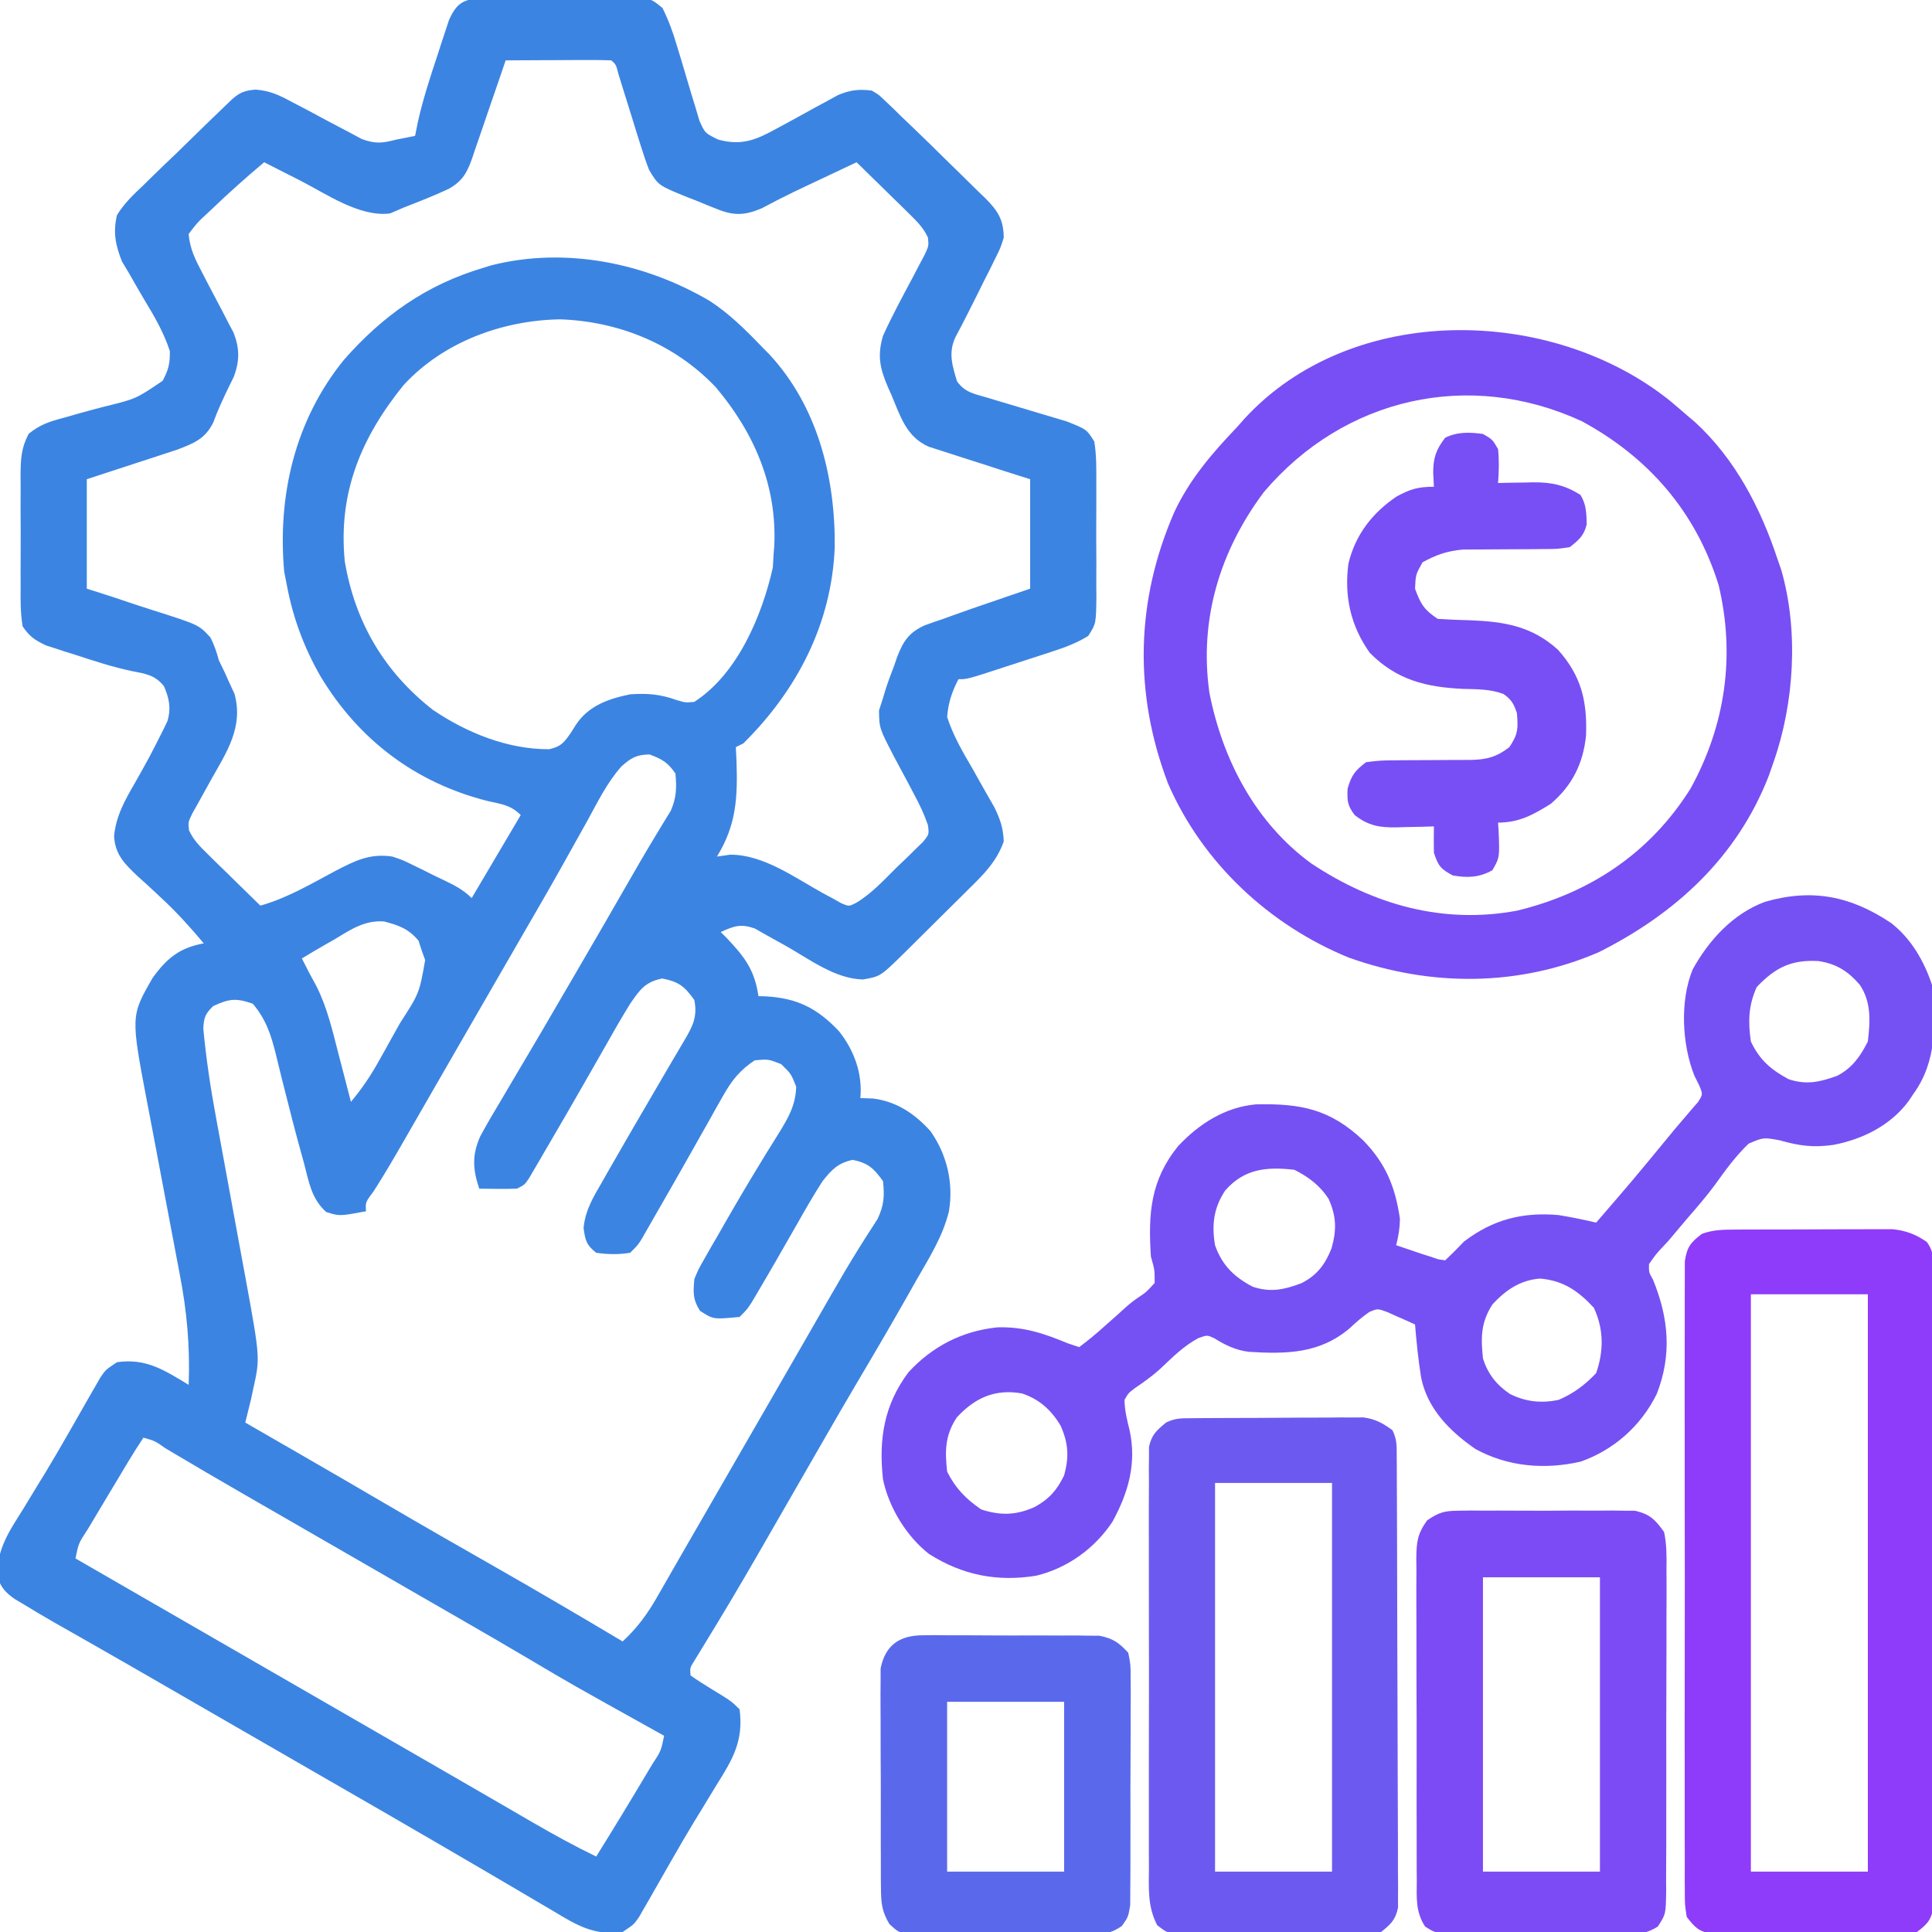
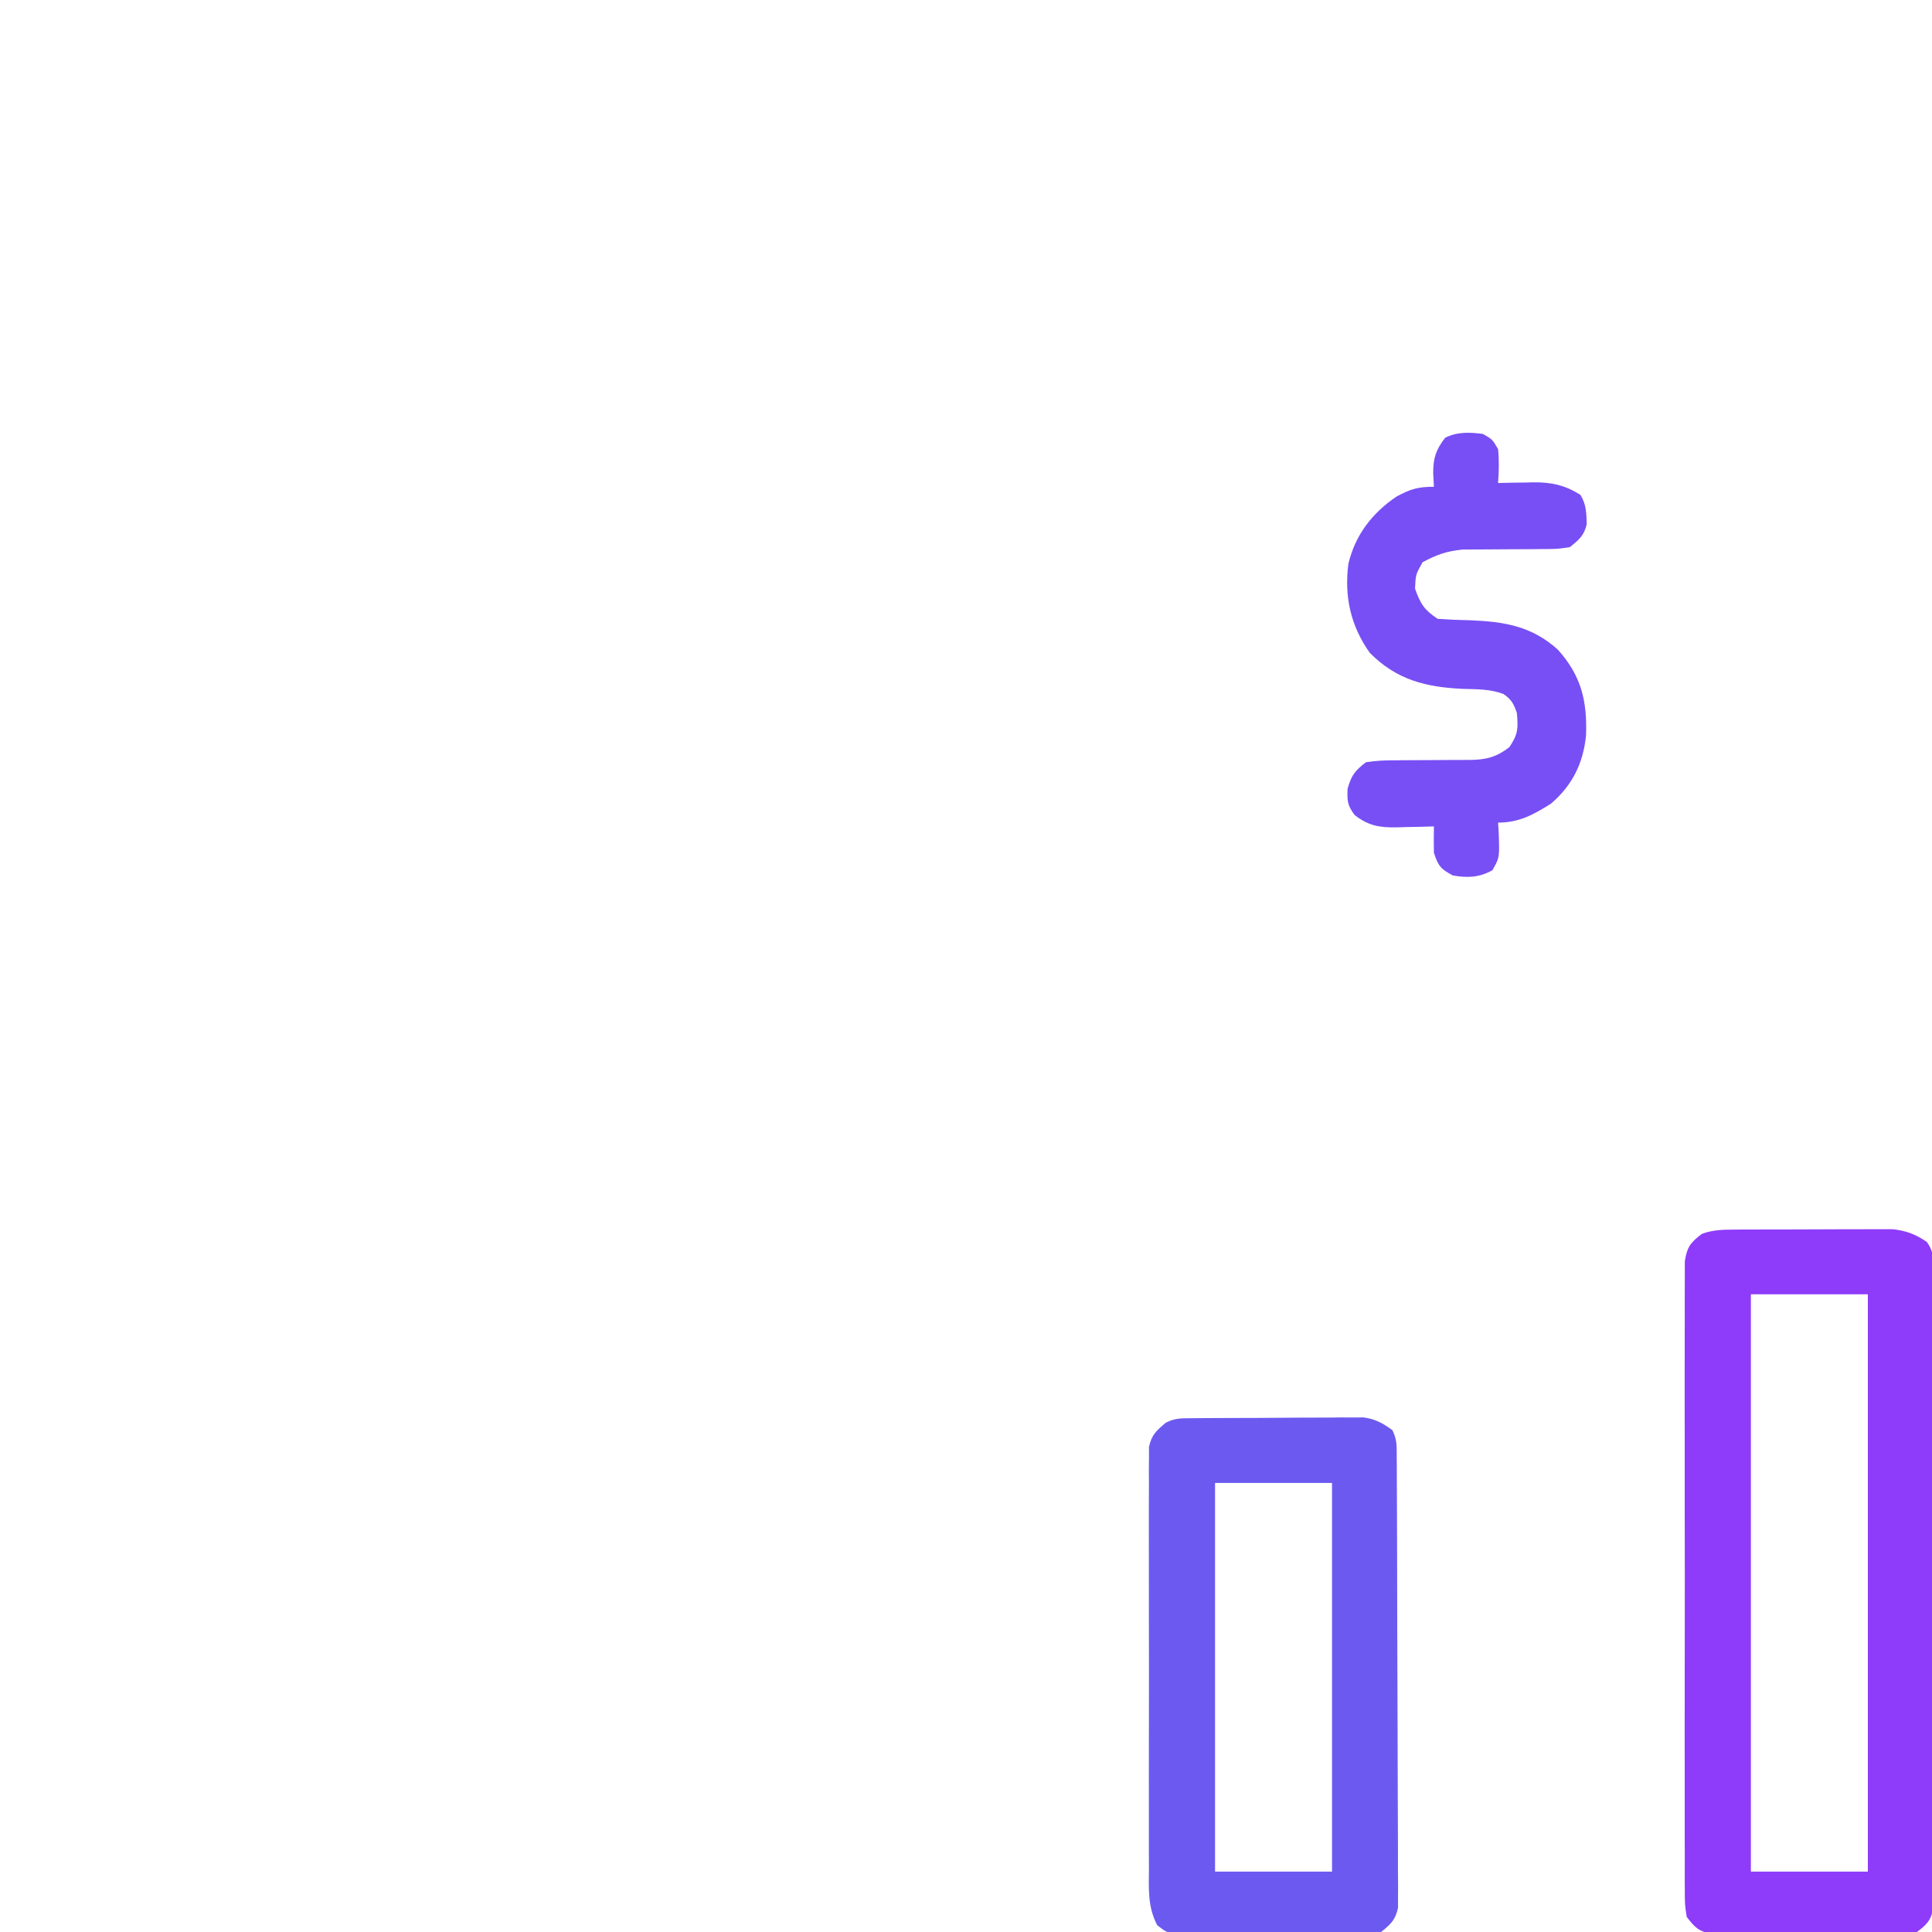
<svg xmlns="http://www.w3.org/2000/svg" version="1.1" width="512" height="512">
-   <path d="M0 0 C0.988 -0.016 1.976 -0.032 2.994 -0.048 C4.592 -0.049 4.592 -0.049 6.223 -0.049 C7.319 -0.056 8.415 -0.064 9.544 -0.072 C11.864 -0.083 14.183 -0.086 16.502 -0.081 C20.054 -0.08 23.603 -0.122 27.155 -0.166 C29.406 -0.171 31.658 -0.174 33.91 -0.174 C35.506 -0.198 35.506 -0.198 37.134 -0.224 C44.434 -0.155 44.434 -0.155 47.689 2.523 C49.306 5.767 50.449 8.883 51.465 12.365 C51.875 13.703 52.286 15.04 52.698 16.377 C53.327 18.465 53.948 20.555 54.552 22.651 C55.145 24.689 55.771 26.714 56.403 28.74 C56.759 29.95 57.116 31.159 57.484 32.405 C58.95 35.687 58.95 35.687 62.429 37.4 C68.657 39.115 72.47 37.517 77.977 34.479 C79.058 33.895 80.14 33.312 81.254 32.711 C83.508 31.474 85.761 30.235 88.012 28.992 C89.093 28.41 90.175 27.828 91.289 27.229 C92.267 26.69 93.245 26.152 94.252 25.597 C97.51 24.266 99.646 24.001 103.133 24.42 C104.997 25.492 104.997 25.492 106.668 27.104 C107.345 27.744 108.022 28.385 108.719 29.044 C109.516 29.828 110.312 30.612 111.133 31.42 C112.151 32.394 113.171 33.367 114.191 34.338 C117.085 37.107 119.944 39.91 122.79 42.727 C123.984 43.904 125.184 45.077 126.389 46.243 C128.148 47.948 129.89 49.668 131.629 51.393 C132.437 52.166 132.437 52.166 133.261 52.956 C136.583 56.297 138.104 58.665 138.133 63.42 C137.284 66.117 137.284 66.117 135.93 68.826 C135.201 70.313 135.201 70.313 134.457 71.83 C133.938 72.85 133.418 73.869 132.883 74.92 C132.127 76.449 132.127 76.449 131.356 78.01 C129.375 82.007 127.369 85.98 125.262 89.912 C123.432 93.977 124.507 97.353 125.757 101.479 C127.894 104.493 130.476 104.827 133.969 105.857 C134.645 106.064 135.321 106.271 136.017 106.484 C138.176 107.144 140.341 107.784 142.508 108.42 C144.667 109.057 146.825 109.698 148.978 110.356 C150.937 110.953 152.901 111.533 154.865 112.111 C160.123 114.217 160.123 114.217 162.133 117.42 C162.721 121.077 162.693 124.691 162.664 128.389 C162.668 129.461 162.672 130.534 162.676 131.639 C162.679 133.905 162.671 136.171 162.655 138.437 C162.633 141.907 162.654 145.375 162.68 148.846 C162.677 151.048 162.672 153.249 162.664 155.451 C162.672 156.49 162.681 157.528 162.689 158.599 C162.596 165.69 162.596 165.69 160.53 168.944 C157.52 170.797 154.614 171.903 151.25 172.998 C150.595 173.214 149.939 173.431 149.264 173.654 C147.886 174.106 146.506 174.553 145.124 174.994 C143.004 175.671 140.891 176.364 138.778 177.061 C128.494 180.42 128.494 180.42 126.133 180.42 C124.398 183.73 123.433 186.683 123.133 190.42 C124.725 195.369 127.267 199.71 129.883 204.17 C130.901 205.962 131.909 207.759 132.909 209.561 C133.818 211.19 134.751 212.805 135.687 214.419 C137.224 217.608 138.005 219.881 138.133 223.42 C136.253 228.756 132.775 232.189 128.821 236.061 C128.21 236.669 127.6 237.277 126.972 237.904 C125.688 239.181 124.4 240.455 123.109 241.726 C121.132 243.671 119.167 245.626 117.203 247.584 C115.951 248.827 114.699 250.069 113.446 251.311 C112.858 251.894 112.27 252.477 111.665 253.078 C105.438 259.197 105.438 259.197 100.797 259.99 C93.506 259.807 86.869 254.789 80.682 251.25 C78.911 250.246 77.129 249.266 75.344 248.287 C74.295 247.69 73.246 247.093 72.166 246.478 C68.397 245.163 66.704 245.808 63.133 247.42 C63.687 247.977 64.242 248.534 64.813 249.107 C69.554 254.102 72.136 257.568 73.133 264.42 C73.762 264.434 74.391 264.448 75.039 264.463 C83.407 264.929 88.701 267.601 94.446 273.67 C98.465 278.686 100.759 284.949 100.133 291.42 C101.267 291.461 102.402 291.502 103.571 291.545 C109.773 292.348 114.6 295.604 118.742 300.209 C123.109 306.45 124.869 313.944 123.606 321.455 C122.007 327.995 118.466 333.635 115.133 339.42 C114.445 340.634 113.757 341.849 113.071 343.064 C108.719 350.744 104.281 358.373 99.77 365.959 C96.444 371.562 93.198 377.212 89.946 382.857 C89.31 383.96 88.674 385.063 88.019 386.2 C84.761 391.853 81.507 397.508 78.258 403.166 C76.988 405.376 75.717 407.585 74.446 409.795 C73.83 410.865 73.215 411.935 72.581 413.037 C68.04 420.909 63.396 428.714 58.636 436.457 C58.172 437.218 57.709 437.979 57.231 438.764 C56.62 439.757 56.62 439.757 55.997 440.77 C54.979 442.405 54.979 442.405 55.133 444.42 C56.877 445.657 58.68 446.811 60.508 447.92 C65.954 451.241 65.954 451.241 68.133 453.42 C69.209 461.755 66.371 466.542 62.008 473.482 C60.727 475.59 59.447 477.698 58.168 479.807 C57.505 480.887 56.841 481.968 56.157 483.082 C54.118 486.445 52.145 489.839 50.192 493.252 C49.563 494.348 48.935 495.444 48.288 496.574 C47.077 498.69 45.87 500.808 44.666 502.928 C44.115 503.882 43.564 504.836 42.996 505.818 C42.515 506.661 42.033 507.503 41.537 508.371 C40.133 510.42 40.133 510.42 37.133 512.42 C29.566 513.441 25.003 510.641 18.633 506.795 C17.131 505.917 17.131 505.917 15.599 505.021 C13.49 503.786 11.385 502.543 9.284 501.293 C6.268 499.5 3.241 497.729 0.207 495.967 C-3.768 493.657 -7.739 491.341 -11.707 489.018 C-21.306 483.403 -30.948 477.862 -40.585 472.311 C-46.014 469.183 -51.44 466.051 -56.867 462.92 C-59.034 461.67 -61.2 460.42 -63.367 459.17 C-67.7 456.67 -72.034 454.17 -76.367 451.67 C-77.441 451.05 -78.515 450.431 -79.622 449.792 C-81.773 448.551 -83.923 447.31 -86.073 446.067 C-91.126 443.148 -96.182 440.236 -101.255 437.351 C-103.052 436.329 -104.848 435.303 -106.644 434.277 C-108.899 432.99 -111.157 431.707 -113.418 430.43 C-116.263 428.802 -119.073 427.134 -121.867 425.42 C-122.547 425.017 -123.227 424.614 -123.927 424.198 C-126.191 422.649 -127.648 421.16 -128.435 418.5 C-129.048 411.396 -125.389 406.16 -121.742 400.357 C-120.461 398.25 -119.181 396.142 -117.902 394.033 C-117.238 392.952 -116.575 391.872 -115.891 390.758 C-113.852 387.395 -111.879 384.001 -109.926 380.588 C-109.297 379.492 -108.669 378.395 -108.022 377.266 C-106.811 375.15 -105.604 373.032 -104.4 370.912 C-103.849 369.958 -103.298 369.004 -102.73 368.021 C-102.249 367.179 -101.767 366.337 -101.271 365.469 C-99.867 363.42 -99.867 363.42 -96.867 361.42 C-89.153 360.318 -84.343 363.506 -77.867 367.42 C-77.489 357.234 -78.325 347.88 -80.274 337.897 C-80.724 335.593 -81.157 333.286 -81.585 330.977 C-82.497 326.08 -83.431 321.187 -84.367 316.295 C-85.453 310.608 -86.53 304.919 -87.589 299.226 C-88.011 296.977 -88.447 294.732 -88.885 292.486 C-93.221 269.665 -93.221 269.665 -87.426 259.584 C-83.643 254.331 -80.235 251.578 -73.867 250.42 C-77.402 246.208 -81.013 242.193 -85.051 238.455 C-86.1 237.472 -86.1 237.472 -87.17 236.469 C-88.606 235.133 -90.057 233.812 -91.521 232.508 C-94.927 229.267 -97.348 226.849 -97.636 222.01 C-97.149 216.697 -94.757 212.466 -92.117 207.92 C-88.148 200.861 -88.148 200.861 -84.504 193.631 C-84.173 192.938 -83.843 192.245 -83.502 191.531 C-82.483 188.143 -83.025 185.479 -84.41 182.279 C-86.796 179.234 -89.452 178.951 -93.144 178.221 C-98.15 177.144 -102.944 175.579 -107.804 173.982 C-109.191 173.549 -109.191 173.549 -110.605 173.107 C-111.924 172.676 -111.924 172.676 -113.269 172.236 C-114.058 171.983 -114.847 171.73 -115.66 171.469 C-118.629 170.058 -119.983 169.178 -121.867 166.42 C-122.468 162.85 -122.427 159.318 -122.398 155.705 C-122.404 154.133 -122.404 154.133 -122.41 152.53 C-122.413 150.315 -122.405 148.1 -122.388 145.885 C-122.367 142.498 -122.388 139.113 -122.414 135.727 C-122.411 133.574 -122.406 131.421 -122.398 129.268 C-122.406 128.256 -122.414 127.244 -122.423 126.202 C-122.367 121.996 -122.251 119.15 -120.273 115.387 C-117.227 112.897 -114.639 112.095 -110.836 111.096 C-109.454 110.703 -108.072 110.309 -106.691 109.914 C-104.529 109.317 -102.366 108.732 -100.194 108.172 C-91.792 106.104 -91.792 106.104 -84.77 101.336 C-83.218 98.456 -82.783 96.698 -82.867 93.42 C-84.467 88.525 -86.961 84.242 -89.617 79.857 C-90.991 77.536 -92.331 75.2 -93.664 72.854 C-94.582 71.323 -94.582 71.323 -95.518 69.761 C-97.257 65.452 -97.952 61.99 -96.867 57.42 C-94.976 54.35 -92.557 52.032 -89.937 49.576 C-88.879 48.533 -88.879 48.533 -87.799 47.47 C-85.55 45.264 -83.272 43.093 -80.992 40.92 C-79.465 39.43 -77.94 37.938 -76.418 36.443 C-73.634 33.726 -70.845 31.015 -68.031 28.328 C-67.467 27.789 -66.903 27.25 -66.322 26.694 C-64.199 24.835 -62.992 24.432 -60.148 24.164 C-56.212 24.471 -53.838 25.652 -50.367 27.518 C-49.138 28.16 -47.909 28.803 -46.679 29.445 C-44.768 30.463 -42.859 31.487 -40.953 32.514 C-39.098 33.508 -37.233 34.482 -35.367 35.455 C-33.712 36.343 -33.712 36.343 -32.023 37.248 C-28.403 38.592 -26.557 38.378 -22.867 37.42 C-21.444 37.141 -21.444 37.141 -19.992 36.857 C-19.291 36.713 -18.589 36.569 -17.867 36.42 C-17.618 35.19 -17.369 33.96 -17.113 32.693 C-15.774 26.682 -13.872 20.884 -11.929 15.045 C-11.582 13.966 -11.235 12.887 -10.877 11.775 C-10.534 10.743 -10.192 9.71 -9.84 8.646 C-9.533 7.714 -9.226 6.782 -8.91 5.821 C-6.92 1.24 -4.956 0.048 0 0 Z M6.133 16.42 C5.821 17.343 5.509 18.267 5.187 19.218 C4.022 22.65 2.84 26.076 1.653 29.5 C1.142 30.981 0.636 32.464 0.135 33.949 C-0.588 36.086 -1.327 38.216 -2.07 40.346 C-2.29 41.008 -2.51 41.671 -2.737 42.354 C-4.099 46.197 -5.295 48.382 -8.867 50.42 C-12.789 52.284 -16.823 53.839 -20.867 55.42 C-22.063 55.936 -23.259 56.451 -24.492 56.982 C-32.551 58.027 -41.467 51.75 -48.492 48.17 C-49.401 47.711 -50.31 47.252 -51.246 46.779 C-53.455 45.663 -55.662 44.543 -57.867 43.42 C-62.674 47.466 -67.35 51.614 -71.867 55.982 C-72.762 56.809 -72.762 56.809 -73.676 57.652 C-75.599 59.457 -75.599 59.457 -77.867 62.42 C-77.574 66.39 -75.986 69.464 -74.144 72.947 C-73.606 73.987 -73.068 75.027 -72.513 76.098 C-71.375 78.269 -70.232 80.439 -69.084 82.605 C-68.547 83.646 -68.01 84.687 -67.457 85.76 C-66.96 86.702 -66.464 87.644 -65.953 88.615 C-64.35 92.754 -64.359 96.007 -65.855 100.166 C-66.292 101.054 -66.729 101.942 -67.179 102.857 C-68.715 106.019 -70.156 109.122 -71.367 112.42 C-73.535 116.755 -76.474 117.886 -80.913 119.587 C-82.571 120.129 -82.571 120.129 -84.261 120.682 C-85.887 121.219 -85.887 121.219 -87.546 121.766 C-89.592 122.43 -89.592 122.43 -91.679 123.107 C-96.031 124.531 -100.383 125.954 -104.867 127.42 C-104.867 136.99 -104.867 146.56 -104.867 156.42 C-102.676 157.121 -100.484 157.822 -98.226 158.545 C-96.096 159.25 -93.969 159.964 -91.842 160.68 C-90.369 161.17 -88.893 161.649 -87.413 162.117 C-75.159 166.003 -75.159 166.003 -72.089 169.369 C-71.079 171.378 -70.441 173.251 -69.867 175.42 C-69.365 176.451 -68.864 177.482 -68.347 178.545 C-67.921 179.494 -67.494 180.442 -67.054 181.42 C-66.615 182.369 -66.175 183.317 -65.722 184.295 C-63.305 193.126 -67.776 199.666 -71.992 207.17 C-73.131 209.2 -74.259 211.236 -75.375 213.279 C-75.876 214.171 -76.378 215.063 -76.895 215.981 C-78.013 218.301 -78.013 218.301 -77.775 220.471 C-76.55 223.1 -74.903 224.72 -72.832 226.748 C-72.023 227.547 -71.214 228.346 -70.381 229.17 C-69.53 229.995 -68.68 230.82 -67.804 231.67 C-66.95 232.51 -66.096 233.351 -65.217 234.217 C-63.107 236.291 -60.99 238.359 -58.867 240.42 C-51.791 238.439 -45.455 234.681 -39.01 231.232 C-33.809 228.545 -29.869 226.511 -23.867 227.42 C-21.058 228.373 -21.058 228.373 -18.429 229.67 C-17.494 230.125 -16.558 230.58 -15.594 231.049 C-14.244 231.728 -14.244 231.728 -12.867 232.42 C-11.672 232.99 -11.672 232.99 -10.453 233.572 C-7.568 234.962 -5.147 236.14 -2.867 238.42 C1.423 231.16 5.713 223.9 10.133 216.42 C7.412 213.699 4.996 213.541 1.258 212.67 C-17.821 207.84 -32.832 196.425 -42.922 179.667 C-47.331 171.962 -50.226 164.148 -51.867 155.42 C-52.094 154.265 -52.321 153.11 -52.554 151.92 C-54.359 131.71 -49.692 111.759 -36.73 95.787 C-26.469 84.114 -14.924 75.899 0.133 71.42 C1.226 71.082 1.226 71.082 2.34 70.736 C21.953 65.756 43.109 70.073 60.279 80.209 C65.495 83.615 69.839 87.943 74.133 92.42 C74.735 93.026 75.337 93.632 75.957 94.256 C88.832 108.11 93.512 126.944 93.348 145.377 C92.561 165.668 83.39 183.308 69.133 197.42 C68.473 197.75 67.813 198.08 67.133 198.42 C67.22 200.178 67.22 200.178 67.309 201.971 C67.636 211.581 67.343 218.972 62.133 227.42 C63.288 227.255 64.443 227.09 65.633 226.92 C74.456 226.878 82.742 233.001 90.246 237.135 C91.116 237.6 91.987 238.065 92.883 238.545 C93.62 238.96 94.358 239.375 95.117 239.803 C97.125 240.645 97.125 240.645 99 239.692 C103.204 237.185 106.48 233.527 109.946 230.107 C110.747 229.348 111.548 228.588 112.373 227.805 C113.125 227.063 113.878 226.321 114.653 225.557 C115.345 224.883 116.037 224.21 116.75 223.516 C118.374 221.502 118.374 221.502 118.023 219.005 C117.036 216.137 115.815 213.598 114.375 210.928 C113.833 209.893 113.29 208.857 112.731 207.791 C111.584 205.63 110.428 203.473 109.262 201.322 C105.148 193.418 105.148 193.418 105.078 188.705 C105.426 187.621 105.774 186.537 106.133 185.42 C106.337 184.74 106.54 184.061 106.75 183.36 C107.46 181.111 108.28 178.931 109.133 176.732 C109.387 175.987 109.641 175.241 109.903 174.473 C111.534 170.298 112.999 168.066 117.129 166.166 C118.786 165.554 120.456 164.974 122.133 164.42 C123.56 163.901 123.56 163.901 125.016 163.372 C128.066 162.271 131.127 161.216 134.196 160.17 C137.805 158.932 141.414 157.695 145.133 156.42 C145.133 146.85 145.133 137.28 145.133 127.42 C143.002 126.744 140.871 126.069 138.676 125.373 C136.61 124.708 134.545 124.038 132.48 123.367 C131.047 122.905 129.613 122.447 128.177 121.994 C126.11 121.342 124.049 120.672 121.989 119.998 C120.127 119.401 120.127 119.401 118.228 118.792 C112.315 116.17 110.756 110.756 108.383 105.107 C107.89 104.006 107.89 104.006 107.387 102.883 C105.314 97.955 104.587 94.714 106.133 89.42 C108.522 84.145 111.279 79.067 114.004 73.961 C114.544 72.923 115.084 71.884 115.641 70.814 C116.142 69.874 116.644 68.935 117.161 67.966 C118.276 65.552 118.276 65.552 118.041 63.353 C116.812 60.737 115.162 59.113 113.098 57.092 C112.289 56.293 111.48 55.493 110.647 54.67 C109.797 53.845 108.946 53.02 108.071 52.17 C107.217 51.329 106.363 50.489 105.483 49.623 C103.373 47.548 101.256 45.481 99.133 43.42 C96.132 44.835 93.133 46.252 90.133 47.67 C88.874 48.264 88.874 48.264 87.59 48.869 C86.759 49.262 85.927 49.655 85.071 50.061 C84.24 50.453 83.41 50.846 82.555 51.25 C79.676 52.641 76.841 54.11 74.02 55.614 C69.673 57.47 66.768 57.654 62.375 55.908 C61.503 55.562 60.63 55.216 59.731 54.859 C58.832 54.487 57.934 54.116 57.008 53.732 C55.649 53.204 55.649 53.204 54.262 52.664 C46.615 49.566 46.615 49.566 44.133 45.42 C43.317 43.287 42.582 41.121 41.906 38.939 C41.515 37.694 41.123 36.448 40.719 35.164 C40.315 33.854 39.911 32.543 39.508 31.232 C38.707 28.654 37.901 26.078 37.094 23.502 C36.565 21.788 36.565 21.788 36.025 20.04 C35.383 17.523 35.383 17.523 34.133 16.42 C32.06 16.332 29.985 16.313 27.91 16.322 C26.02 16.327 26.02 16.327 24.092 16.332 C22.752 16.34 21.411 16.349 20.071 16.357 C18.726 16.362 17.382 16.367 16.037 16.371 C12.736 16.383 9.434 16.399 6.133 16.42 Z M-20.867 102.42 C-32.129 116.31 -38.287 130.964 -36.5 149.158 C-33.772 165.372 -25.985 178.517 -13.101 188.58 C-4.08 194.65 6.676 199.019 17.672 198.971 C20.8 198.271 21.565 197.263 23.383 194.67 C23.843 193.94 24.303 193.211 24.778 192.459 C28.141 187.4 33.415 185.603 39.133 184.42 C43.943 184.11 47.061 184.39 51.571 185.982 C53.82 186.643 53.82 186.643 56.133 186.42 C67.584 179.045 74.082 163.572 76.946 150.795 C77.038 149.124 77.038 149.124 77.133 147.42 C77.226 146.281 77.226 146.281 77.321 145.119 C78.078 129.132 72.034 115.183 61.883 103.107 C51.022 91.62 36.155 85.572 20.508 85.045 C5.252 85.324 -10.34 91.022 -20.867 102.42 Z M36.82 203.526 C32.989 207.828 30.453 213.083 27.696 218.107 C26.993 219.365 26.289 220.622 25.584 221.878 C24.136 224.462 22.692 227.047 21.251 229.635 C18.086 235.307 14.827 240.925 11.571 246.545 C10.329 248.693 9.089 250.842 7.848 252.99 C7.235 254.05 6.623 255.11 5.992 256.202 C3.495 260.524 1.001 264.847 -1.492 269.17 C-2.735 271.324 -3.977 273.477 -5.22 275.631 C-8.129 280.671 -11.036 285.711 -13.935 290.756 C-14.96 292.537 -15.985 294.319 -17.01 296.1 C-18.293 298.331 -19.576 300.562 -20.857 302.795 C-23.429 307.262 -26.016 311.696 -28.797 316.037 C-31.041 319.043 -31.041 319.043 -30.867 321.42 C-37.89 322.729 -37.89 322.729 -41.422 321.611 C-45.339 318.101 -46.005 313.65 -47.304 308.67 C-47.598 307.611 -47.892 306.552 -48.194 305.461 C-49.704 299.968 -51.118 294.452 -52.508 288.928 C-52.769 287.897 -53.03 286.867 -53.299 285.806 C-53.791 283.843 -54.272 281.878 -54.738 279.909 C-56.038 274.654 -57.36 270.6 -60.867 266.42 C-65.283 264.866 -67.12 265.073 -71.367 267.045 C-73.478 269.086 -73.852 270.085 -73.987 273.048 C-73.227 281.053 -72.046 288.934 -70.569 296.836 C-70.168 298.986 -69.775 301.137 -69.384 303.288 C-68.552 307.854 -67.71 312.418 -66.867 316.982 C-65.888 322.284 -64.914 327.587 -63.949 332.891 C-63.566 334.988 -63.175 337.083 -62.784 339.179 C-58.932 360.288 -58.932 360.288 -60.742 368.42 C-60.925 369.286 -61.108 370.152 -61.297 371.045 C-61.808 373.173 -62.335 375.297 -62.867 377.42 C-61.874 377.992 -61.874 377.992 -60.861 378.575 C-57.696 380.397 -54.531 382.221 -51.367 384.045 C-50.488 384.552 -50.488 384.552 -49.591 385.069 C-41.375 389.805 -33.176 394.568 -24.992 399.357 C-15.688 404.8 -6.337 410.158 3.03 415.491 C14.472 422.01 25.824 428.675 37.133 435.42 C41.107 431.76 43.851 427.943 46.508 423.232 C46.927 422.505 47.347 421.777 47.779 421.027 C48.718 419.395 49.654 417.761 50.588 416.125 C52.246 413.223 53.917 410.329 55.59 407.436 C58.792 401.899 61.986 396.358 65.177 390.815 C68.946 384.273 72.72 377.735 76.494 371.196 C79.698 365.644 82.899 360.09 86.094 354.533 C86.745 353.402 87.396 352.272 88.066 351.107 C89.345 348.885 90.622 346.662 91.897 344.438 C94.556 339.815 97.23 335.213 100.074 330.701 C100.503 330.016 100.932 329.331 101.374 328.626 C102.466 326.898 103.578 325.184 104.692 323.471 C106.411 319.833 106.563 317.4 106.133 313.42 C103.687 310.039 102.24 308.651 98.133 307.795 C94.229 308.608 92.532 310.391 90.133 313.42 C87.668 317.23 85.431 321.159 83.196 325.107 C82 327.195 80.803 329.282 79.606 331.369 C79.027 332.38 78.448 333.391 77.852 334.433 C76.19 337.32 74.514 340.198 72.817 343.064 C72.112 344.255 72.112 344.255 71.393 345.47 C70.133 347.42 70.133 347.42 68.133 349.42 C61.17 350.094 61.17 350.094 57.633 347.795 C55.695 344.726 55.841 343.015 56.133 339.42 C57.228 336.761 57.228 336.761 58.774 334.068 C59.344 333.061 59.915 332.054 60.503 331.017 C61.124 329.954 61.744 328.89 62.383 327.795 C63.01 326.695 63.638 325.595 64.284 324.462 C67.352 319.111 70.487 313.806 73.699 308.541 C74.248 307.641 74.796 306.742 75.361 305.815 C76.392 304.134 77.434 302.458 78.488 300.791 C81.015 296.703 82.981 293.359 83.133 288.42 C81.793 284.994 81.793 284.994 79.133 282.42 C75.733 281.089 75.733 281.089 72.133 281.42 C68.208 284.029 66.042 286.751 63.75 290.83 C63.145 291.894 62.54 292.958 61.917 294.055 C60.972 295.751 60.972 295.751 60.008 297.482 C59.347 298.65 58.686 299.818 58.023 300.984 C56.69 303.334 55.361 305.687 54.037 308.042 C51.327 312.851 48.579 317.638 45.821 322.42 C45.371 323.208 44.922 323.995 44.459 324.807 C44.046 325.525 43.633 326.243 43.207 326.982 C42.852 327.602 42.497 328.223 42.132 328.861 C41.133 330.42 41.133 330.42 39.133 332.42 C36.094 332.916 33.177 332.866 30.133 332.42 C27.514 330.357 27.223 329.09 26.785 325.826 C27.276 321.023 29.36 317.677 31.758 313.545 C32.242 312.689 32.725 311.834 33.223 310.952 C34.844 308.099 36.486 305.258 38.133 302.42 C38.737 301.376 39.341 300.332 39.964 299.256 C42.983 294.045 46.016 288.843 49.067 283.65 C49.596 282.747 50.125 281.844 50.67 280.913 C51.578 279.365 52.491 277.82 53.411 276.278 C55.692 272.407 57.022 269.963 56.133 265.42 C53.531 261.793 52.034 260.597 47.633 259.732 C43.081 260.627 41.659 262.777 39.133 266.42 C36.692 270.36 34.41 274.384 32.133 278.42 C31.143 280.154 30.153 281.888 29.161 283.621 C28.487 284.799 27.814 285.978 27.141 287.157 C23.739 293.121 20.294 299.059 16.821 304.982 C16.004 306.391 16.004 306.391 15.17 307.828 C14.667 308.685 14.163 309.541 13.645 310.424 C13.206 311.175 12.767 311.926 12.315 312.699 C11.133 314.42 11.133 314.42 9.133 315.42 C7.426 315.49 5.716 315.504 4.008 315.482 C2.643 315.469 2.643 315.469 1.25 315.455 C0.202 315.438 0.202 315.438 -0.867 315.42 C-2.599 310.224 -2.805 306.538 -0.589 301.533 C1.276 298.109 3.244 294.758 5.258 291.42 C5.993 290.172 6.727 288.924 7.459 287.674 C8.952 285.131 10.455 282.594 11.966 280.062 C14.511 275.794 17.009 271.499 19.505 267.203 C21.203 264.282 22.908 261.366 24.614 258.451 C29.08 250.809 33.511 243.146 37.917 235.469 C40.524 230.926 43.132 226.39 45.856 221.916 C46.239 221.277 46.623 220.638 47.018 219.979 C47.972 218.397 48.94 216.824 49.91 215.252 C51.416 211.766 51.468 209.181 51.133 205.42 C49.111 202.464 47.607 201.595 44.258 200.357 C40.746 200.428 39.414 201.239 36.82 203.526 Z M-38.992 249.232 C-39.853 249.723 -40.714 250.213 -41.601 250.719 C-43.708 251.925 -45.794 253.157 -47.867 254.42 C-46.628 256.931 -45.337 259.375 -43.976 261.826 C-41.107 267.564 -39.701 273.732 -38.117 279.92 C-37.801 281.124 -37.485 282.328 -37.16 283.568 C-36.388 286.517 -35.624 289.467 -34.867 292.42 C-31.998 288.99 -29.664 285.54 -27.484 281.639 C-26.874 280.549 -26.265 279.46 -25.636 278.338 C-24.699 276.646 -24.699 276.646 -23.742 274.92 C-23.109 273.792 -22.476 272.664 -21.824 271.502 C-16.746 263.639 -16.746 263.639 -15.195 254.85 C-15.499 254.007 -15.804 253.164 -16.117 252.295 C-16.527 251.023 -16.527 251.023 -16.945 249.725 C-19.591 246.552 -22.143 245.642 -26.099 244.617 C-31.164 244.256 -34.783 246.663 -38.992 249.232 Z M-89.867 381.42 C-92.687 385.653 -95.251 390.058 -97.867 394.42 C-98.314 395.163 -98.762 395.906 -99.223 396.672 C-100.61 398.98 -101.99 401.293 -103.367 403.607 C-103.812 404.35 -104.258 405.092 -104.716 405.857 C-107.039 409.396 -107.039 409.396 -107.867 413.42 C-107.215 413.796 -106.564 414.172 -105.893 414.559 C-23.367 462.17 -23.367 462.17 -20.113 464.048 C-17.961 465.289 -15.809 466.53 -13.656 467.771 C-8.611 470.68 -3.568 473.592 1.469 476.514 C3.25 477.547 5.031 478.579 6.813 479.611 C9.046 480.905 11.277 482.2 13.508 483.498 C18.972 486.661 24.448 489.673 30.133 492.42 C34.709 485.07 39.211 477.677 43.633 470.232 C44.078 469.49 44.523 468.748 44.982 467.983 C47.305 464.444 47.305 464.444 48.133 460.42 C47.131 459.862 47.131 459.862 46.108 459.293 C23.524 446.72 23.524 446.72 12.719 440.31 C6.406 436.568 0.054 432.896 -6.304 429.232 C-7.412 428.594 -8.519 427.956 -9.66 427.299 C-11.93 425.991 -14.201 424.683 -16.472 423.375 C-23.015 419.607 -29.555 415.831 -36.095 412.057 C-41.623 408.867 -47.152 405.679 -52.683 402.494 C-54.932 401.199 -57.181 399.903 -59.429 398.607 C-60.507 397.987 -61.585 397.366 -62.695 396.726 C-69.844 392.602 -76.971 388.442 -84.059 384.212 C-86.79 382.277 -86.79 382.277 -89.867 381.42 Z " fill="#3C84E2" transform="translate(127.867,-0.42)" />
-   <path d="M0 0 C5.295 4.141 8.705 10.051 10.812 16.375 C11.843 26.662 12.113 36.742 5.812 45.375 C5.428 45.953 5.044 46.53 4.648 47.125 C-0.114 53.605 -7.582 57.309 -15.324 58.781 C-20.673 59.539 -24.365 59.05 -29.562 57.562 C-33.869 56.782 -33.869 56.782 -37.76 58.44 C-41.207 61.71 -43.957 65.531 -46.72 69.379 C-49.027 72.517 -51.578 75.432 -54.125 78.375 C-55.818 80.37 -57.502 82.373 -59.188 84.375 C-59.67 84.89 -60.153 85.406 -60.651 85.937 C-62.264 87.65 -62.264 87.65 -64.188 90.375 C-64.228 92.556 -64.228 92.556 -63.125 94.5 C-58.95 104.698 -58.084 114.41 -62.125 124.781 C-66.288 133.224 -73.49 139.654 -82.391 142.75 C-91.924 144.88 -101.578 144.085 -110.188 139.375 C-116.968 134.689 -122.912 128.73 -124.581 120.414 C-125.331 115.752 -125.801 111.079 -126.188 106.375 C-127.762 105.648 -129.348 104.944 -130.938 104.25 C-131.819 103.856 -132.701 103.461 -133.609 103.055 C-136.126 102.141 -136.126 102.141 -138.312 103.074 C-140.184 104.372 -141.79 105.741 -143.438 107.312 C-151.384 114.112 -160.206 114.243 -170.244 113.622 C-173.671 113.187 -176.436 111.883 -179.328 110.055 C-181.26 109.15 -181.26 109.15 -183.617 109.992 C-187.538 112.102 -190.446 115.042 -193.664 118.086 C-195.843 120.062 -198.012 121.61 -200.438 123.25 C-202.178 124.578 -202.178 124.578 -203.188 126.375 C-203.123 129.197 -202.524 131.651 -201.836 134.387 C-199.93 143.172 -202.149 150.939 -206.387 158.676 C-211.103 165.745 -218.298 170.957 -226.605 172.957 C-236.939 174.63 -246.121 172.807 -255 167.188 C-260.973 162.518 -265.679 154.806 -267.188 147.375 C-268.354 136.789 -266.912 127.67 -260.426 119.027 C-254.09 112.152 -246.182 108.103 -236.898 107.137 C-229.95 106.916 -224.556 108.737 -218.188 111.375 C-217.197 111.705 -216.208 112.035 -215.188 112.375 C-212.778 110.573 -210.596 108.764 -208.375 106.75 C-207.16 105.674 -205.946 104.599 -204.73 103.523 C-204.143 102.988 -203.556 102.453 -202.951 101.901 C-201.188 100.375 -201.188 100.375 -199.366 99.106 C-197.433 97.819 -197.433 97.819 -195.188 95.375 C-195.179 91.938 -195.179 91.938 -196.188 88.375 C-196.94 76.962 -196.291 68.116 -188.938 59.062 C-183.376 53.155 -176.472 48.745 -168.297 48.039 C-156.548 47.793 -148.777 49.242 -139.973 57.539 C-133.957 63.726 -131.457 69.755 -130.188 78.375 C-130.234 80.915 -130.568 82.897 -131.188 85.375 C-129.771 85.856 -128.355 86.335 -126.938 86.812 C-126.149 87.079 -125.36 87.346 -124.547 87.621 C-123.768 87.87 -122.99 88.119 -122.188 88.375 C-121.476 88.616 -120.764 88.857 -120.031 89.105 C-119.119 89.239 -119.119 89.239 -118.188 89.375 C-116.474 87.757 -114.817 86.078 -113.188 84.375 C-105.509 78.546 -97.752 76.561 -88.188 77.375 C-84.823 77.921 -81.506 78.599 -78.188 79.375 C-68.585 68.252 -68.585 68.252 -59.242 56.91 C-57.861 55.206 -56.448 53.526 -55.008 51.871 C-54.345 51.089 -53.683 50.306 -53 49.5 C-52.112 48.483 -52.112 48.483 -51.207 47.445 C-49.896 45.373 -49.896 45.373 -50.887 42.992 C-51.531 41.697 -51.531 41.697 -52.188 40.375 C-55.447 32.11 -56.025 20.658 -52.625 12.312 C-48.35 4.53 -41.887 -2.523 -33.465 -5.629 C-20.92 -9.239 -10.722 -7.168 0 0 Z M-35.625 16.938 C-37.842 21.815 -37.958 26.102 -37.188 31.375 C-34.874 36.268 -31.925 38.817 -27.188 41.375 C-22.457 42.952 -18.869 42.13 -14.309 40.469 C-10.375 38.44 -8.157 35.314 -6.188 31.375 C-5.567 26.034 -5.233 20.984 -8.312 16.375 C-11.41 12.767 -14.539 10.762 -19.324 10.062 C-26.432 9.676 -30.678 11.736 -35.625 16.938 Z M-176.504 70.883 C-179.548 75.444 -180.117 80.015 -179.188 85.375 C-177.337 90.665 -174.128 93.806 -169.188 96.375 C-164.458 97.951 -160.853 97.149 -156.305 95.441 C-152.189 93.369 -150.039 90.493 -148.34 86.266 C-146.947 81.43 -147.005 77.781 -149.059 73.168 C-151.305 69.601 -154.422 67.258 -158.188 65.375 C-165.499 64.56 -171.41 65.049 -176.504 70.883 Z M-105.625 101 C-108.75 105.75 -108.775 109.773 -108.188 115.375 C-106.903 119.483 -104.572 122.428 -101 124.812 C-96.781 126.886 -92.788 127.29 -88.188 126.375 C-84.179 124.674 -81.161 122.409 -78.188 119.25 C-76.15 113.392 -76.16 107.548 -78.812 101.938 C-82.976 97.445 -86.953 94.706 -93.102 94.211 C-98.318 94.621 -102.149 97.256 -105.625 101 Z M-247.625 131 C-250.737 135.73 -250.806 139.793 -250.188 145.375 C-247.975 149.8 -245.24 152.57 -241.188 155.375 C-236.112 157.067 -231.868 156.939 -227 154.75 C-223.156 152.627 -221.147 150.372 -219.188 146.375 C-217.827 141.478 -218.072 137.896 -220.055 133.305 C-222.528 129.091 -225.703 126.209 -230.363 124.645 C-237.502 123.399 -242.777 125.779 -247.625 131 Z " fill="#7551F3" transform="translate(501.188,244.625)" />
-   <path d="M0 0 C1.457 1.217 2.892 2.458 4.326 3.701 C5.06 4.324 5.795 4.947 6.552 5.588 C17.106 15.28 23.882 28.267 28.326 41.701 C28.665 42.676 29.004 43.65 29.353 44.655 C34.021 60.745 32.846 79.986 27.326 95.701 C26.913 96.886 26.501 98.071 26.076 99.291 C17.683 120.869 1.42 135.777 -18.924 146.014 C-40.202 155.239 -63.623 155.215 -85.299 147.451 C-106.32 138.839 -124.012 122.357 -133.112 101.389 C-142.237 77.489 -141.713 52.945 -131.507 29.491 C-127.407 20.679 -121.334 13.673 -114.674 6.701 C-114.134 6.087 -113.594 5.472 -113.038 4.838 C-84.565 -26.359 -31.474 -25.357 0 0 Z M-107.729 24.1 C-119.365 39.661 -124.911 57.778 -122.178 77.233 C-118.699 95.001 -109.992 111.731 -95.116 122.565 C-78.71 133.432 -60.285 138.697 -40.682 135.045 C-21.236 130.355 -5.351 119.713 5.326 102.701 C14.569 85.938 17.256 67.389 12.763 48.701 C6.723 29.309 -5.801 14.903 -23.487 5.326 C-53.239 -8.417 -86.396 -1.034 -107.729 24.1 Z " fill="#784FF4" transform="translate(442.674,106.299)" />
  <path d="M0 0 C0.965 -0.006 1.929 -0.013 2.923 -0.019 C3.958 -0.02 4.994 -0.022 6.061 -0.023 C7.131 -0.026 8.201 -0.029 9.303 -0.033 C11.565 -0.038 13.827 -0.04 16.089 -0.04 C19.548 -0.042 23.006 -0.06 26.465 -0.079 C28.664 -0.082 30.862 -0.084 33.061 -0.085 C34.094 -0.092 35.128 -0.1 36.192 -0.107 C37.16 -0.104 38.128 -0.101 39.125 -0.098 C40.396 -0.1 40.396 -0.1 41.693 -0.102 C45.176 0.252 47.88 1.276 50.751 3.278 C52.874 6.16 52.508 8.657 52.515 12.199 C52.52 12.921 52.526 13.644 52.531 14.388 C52.546 16.816 52.538 19.243 52.531 21.67 C52.537 23.408 52.544 25.146 52.552 26.884 C52.57 31.609 52.569 36.334 52.563 41.059 C52.56 45.001 52.566 48.942 52.572 52.884 C52.586 62.181 52.585 71.477 52.573 80.774 C52.562 90.373 52.576 99.971 52.603 109.569 C52.625 117.803 52.631 126.038 52.626 134.272 C52.622 139.193 52.625 144.114 52.642 149.034 C52.657 153.661 52.653 158.288 52.635 162.915 C52.631 164.614 52.634 166.314 52.644 168.013 C52.658 170.331 52.646 172.647 52.628 174.965 C52.628 176.911 52.628 176.911 52.628 178.897 C52.043 182.693 51.176 183.882 48.127 186.145 C45.509 186.653 45.509 186.653 42.504 186.663 C41.376 186.675 40.248 186.688 39.086 186.701 C37.872 186.693 36.659 186.685 35.408 186.677 C34.158 186.68 32.908 186.684 31.62 186.688 C28.977 186.691 26.335 186.685 23.692 186.667 C20.309 186.644 16.927 186.657 13.544 186.681 C10.311 186.699 7.079 186.686 3.846 186.677 C2.632 186.685 1.419 186.693 0.168 186.701 C-0.96 186.688 -2.088 186.676 -3.25 186.663 C-4.241 186.66 -5.233 186.656 -6.255 186.653 C-9.719 185.981 -10.722 184.928 -12.873 182.145 C-13.376 178.9 -13.376 178.9 -13.381 174.972 C-13.39 173.886 -13.39 173.886 -13.4 172.779 C-13.416 170.355 -13.403 167.931 -13.39 165.507 C-13.396 163.769 -13.403 162.031 -13.412 160.293 C-13.43 155.572 -13.423 150.851 -13.41 146.13 C-13.4 141.192 -13.409 136.255 -13.416 131.317 C-13.423 123.025 -13.413 114.733 -13.394 106.441 C-13.373 96.85 -13.38 87.259 -13.402 77.668 C-13.42 69.438 -13.422 61.208 -13.412 52.978 C-13.406 48.06 -13.405 43.143 -13.418 38.226 C-13.43 33.603 -13.422 28.98 -13.398 24.358 C-13.393 22.66 -13.395 20.962 -13.403 19.264 C-13.414 16.948 -13.401 14.634 -13.381 12.319 C-13.379 11.023 -13.378 9.726 -13.376 8.391 C-12.789 4.603 -11.876 3.441 -8.873 1.145 C-5.937 0.027 -3.123 0.014 0 0 Z M4.127 17.145 C4.127 67.635 4.127 118.125 4.127 170.145 C14.357 170.145 24.587 170.145 35.127 170.145 C35.127 119.655 35.127 69.165 35.127 17.145 C24.897 17.145 14.667 17.145 4.127 17.145 Z " fill="#8E3BFA" transform="translate(459.873,325.855)" />
  <path d="M0 0 C1.045 -0.01 2.09 -0.019 3.166 -0.029 C4.299 -0.033 5.433 -0.038 6.6 -0.042 C8.343 -0.051 8.343 -0.051 10.121 -0.059 C12.583 -0.069 15.045 -0.075 17.507 -0.079 C21.274 -0.089 25.039 -0.12 28.805 -0.151 C31.195 -0.158 33.585 -0.163 35.975 -0.167 C37.103 -0.179 38.23 -0.192 39.391 -0.204 C40.973 -0.2 40.973 -0.2 42.586 -0.195 C43.973 -0.201 43.973 -0.201 45.387 -0.206 C48.535 0.239 50.422 1.313 52.987 3.161 C54.242 5.67 54.121 7.387 54.134 10.196 C54.141 11.262 54.149 12.327 54.156 13.425 C54.159 14.599 54.161 15.773 54.164 16.983 C54.171 18.215 54.177 19.448 54.184 20.718 C54.2 24.104 54.212 27.491 54.22 30.877 C54.225 32.992 54.231 35.107 54.238 37.222 C54.257 43.838 54.271 50.453 54.279 57.069 C54.289 64.709 54.315 72.349 54.356 79.989 C54.386 85.892 54.401 91.796 54.404 97.699 C54.406 101.226 54.415 104.753 54.441 108.279 C54.468 112.213 54.464 116.147 54.457 120.081 C54.47 121.251 54.483 122.421 54.496 123.626 C54.489 124.697 54.482 125.768 54.475 126.872 C54.477 127.802 54.48 128.733 54.482 129.691 C53.833 132.931 52.537 134.127 49.987 136.161 C47.369 136.676 47.369 136.676 44.364 136.695 C42.672 136.718 42.672 136.718 40.946 136.743 C39.732 136.738 38.519 136.733 37.268 136.728 C36.018 136.734 34.768 136.74 33.48 136.746 C30.837 136.753 28.195 136.752 25.552 136.738 C22.169 136.72 18.787 136.744 15.404 136.779 C12.171 136.806 8.939 136.796 5.706 136.79 C4.492 136.803 3.279 136.817 2.028 136.83 C0.9 136.818 -0.228 136.805 -1.39 136.792 C-2.382 136.791 -3.373 136.79 -4.395 136.789 C-7.013 136.161 -7.013 136.161 -9.332 134.376 C-11.935 129.397 -11.569 124.629 -11.531 119.091 C-11.538 117.867 -11.545 116.644 -11.552 115.384 C-11.566 112.036 -11.563 108.69 -11.55 105.343 C-11.54 101.837 -11.55 98.332 -11.556 94.826 C-11.563 88.941 -11.553 83.056 -11.534 77.171 C-11.513 70.368 -11.52 63.566 -11.542 56.764 C-11.56 50.92 -11.562 45.076 -11.552 39.232 C-11.546 35.743 -11.545 32.255 -11.558 28.766 C-11.572 24.878 -11.553 20.99 -11.531 17.102 C-11.539 15.946 -11.547 14.79 -11.555 13.599 C-11.544 12.541 -11.532 11.482 -11.521 10.392 C-11.519 9.473 -11.518 8.554 -11.516 7.607 C-10.857 4.405 -9.494 3.218 -7.013 1.161 C-4.514 -0.088 -2.797 0.021 0 0 Z M5.987 17.161 C5.987 51.151 5.987 85.141 5.987 120.161 C16.217 120.161 26.447 120.161 36.987 120.161 C36.987 86.171 36.987 52.181 36.987 17.161 C26.757 17.161 16.527 17.161 5.987 17.161 Z " fill="#6C5AF0" transform="translate(316.013,375.839)" />
-   <path d="M0 0 C1.627 -0.024 1.627 -0.024 3.287 -0.048 C4.448 -0.038 5.61 -0.028 6.807 -0.017 C8.008 -0.022 9.21 -0.027 10.449 -0.032 C12.987 -0.035 15.526 -0.026 18.064 -0.005 C21.949 0.022 25.832 -0.005 29.717 -0.037 C32.184 -0.033 34.652 -0.027 37.119 -0.017 C38.861 -0.032 38.861 -0.032 40.639 -0.048 C41.724 -0.032 42.808 -0.016 43.926 0 C44.877 0.004 45.828 0.008 46.807 0.012 C50.741 0.953 52.119 2.359 54.463 5.647 C55.178 8.941 55.136 12.155 55.094 15.514 C55.101 16.504 55.108 17.493 55.116 18.512 C55.133 21.777 55.113 25.042 55.092 28.307 C55.093 30.577 55.095 32.847 55.099 35.118 C55.102 39.873 55.087 44.628 55.06 49.384 C55.026 55.483 55.032 61.581 55.05 67.68 C55.061 72.367 55.052 77.053 55.037 81.74 C55.032 83.989 55.032 86.238 55.039 88.487 C55.044 91.628 55.024 94.768 54.996 97.909 C55.003 98.84 55.009 99.772 55.016 100.732 C54.924 106.941 54.924 106.941 52.781 110.223 C49.925 111.978 48.185 112.154 44.84 112.165 C43.148 112.183 43.148 112.183 41.422 112.203 C39.601 112.191 39.601 112.191 37.744 112.178 C36.494 112.182 35.244 112.186 33.956 112.19 C31.313 112.193 28.671 112.187 26.028 112.168 C22.645 112.146 19.263 112.159 15.88 112.183 C12.647 112.201 9.414 112.188 6.182 112.178 C4.968 112.186 3.754 112.194 2.504 112.203 C1.376 112.19 0.248 112.178 -0.914 112.165 C-1.906 112.161 -2.897 112.158 -3.919 112.155 C-6.537 111.647 -6.537 111.647 -8.855 110.223 C-11.441 106.263 -11.103 102.545 -11.071 97.909 C-11.079 96.922 -11.088 95.934 -11.097 94.917 C-11.119 91.651 -11.113 88.386 -11.104 85.12 C-11.109 82.85 -11.115 80.581 -11.122 78.312 C-11.133 73.555 -11.128 68.798 -11.114 64.041 C-11.096 57.943 -11.12 51.846 -11.155 45.748 C-11.177 41.061 -11.176 36.375 -11.167 31.688 C-11.166 29.44 -11.173 27.192 -11.188 24.943 C-11.205 21.8 -11.191 18.658 -11.168 15.514 C-11.18 14.585 -11.192 13.655 -11.204 12.698 C-11.139 8.301 -10.957 6.236 -8.344 2.571 C-5.224 0.432 -3.74 0.016 0 0 Z M6.463 17.647 C6.463 43.387 6.463 69.127 6.463 95.647 C16.693 95.647 26.923 95.647 37.463 95.647 C37.463 69.907 37.463 44.167 37.463 17.647 C27.233 17.647 17.003 17.647 6.463 17.647 Z " fill="#7D4BF5" transform="translate(386.537,400.353)" />
  <path d="M0 0 C2.5 1.438 2.5 1.438 4 4 C4.313 7.031 4.233 9.965 4 13 C5.025 12.977 6.05 12.954 7.105 12.93 C8.466 12.911 9.827 12.893 11.188 12.875 C11.861 12.858 12.535 12.841 13.229 12.824 C18.157 12.776 21.645 13.538 25.812 16.125 C27.408 18.645 27.411 21.035 27.496 23.965 C26.759 26.989 25.433 28.082 23 30 C19.719 30.498 19.719 30.498 15.855 30.504 C15.167 30.513 14.479 30.523 13.771 30.532 C11.576 30.561 9.382 30.564 7.188 30.562 C5.004 30.566 2.82 30.576 0.637 30.603 C-1.353 30.628 -3.342 30.63 -5.331 30.631 C-9.626 31.063 -12.21 31.961 -16 34 C-17.835 37.255 -17.835 37.255 -18 41 C-16.548 45.05 -15.599 46.6 -12 49 C-9.129 49.202 -6.311 49.317 -3.438 49.375 C5.646 49.741 12.913 50.897 19.875 57.188 C26.049 64.092 27.648 70.733 27.316 79.918 C26.557 87.318 23.697 93.12 18 98 C13.332 100.92 9.565 103 4 103 C4.046 103.675 4.093 104.351 4.141 105.047 C4.432 112.244 4.432 112.244 2.5 115.625 C-1.041 117.573 -4.045 117.682 -8 117 C-11.236 115.257 -11.824 114.528 -13 111 C-13.04 108.667 -13.044 106.333 -13 104 C-14.097 104.035 -15.194 104.07 -16.324 104.105 C-17.779 104.134 -19.233 104.161 -20.688 104.188 C-21.409 104.213 -22.13 104.238 -22.873 104.264 C-27.475 104.327 -30.341 103.836 -34 101 C-35.929 98.458 -36.009 97.217 -35.875 94 C-34.834 90.431 -33.943 89.252 -31 87 C-28.385 86.617 -26.177 86.465 -23.566 86.496 C-22.494 86.482 -22.494 86.482 -21.4 86.468 C-19.12 86.439 -16.842 86.436 -14.562 86.438 C-12.287 86.434 -10.012 86.424 -7.736 86.397 C-6.322 86.38 -4.909 86.377 -3.495 86.39 C0.845 86.344 3.555 85.664 7 83 C9.325 79.512 9.335 78.099 9 74 C8.18 71.541 7.568 70.393 5.438 68.918 C1.934 67.599 -1.553 67.66 -5.25 67.562 C-15.02 67.121 -22.864 65.228 -30 58 C-35.076 50.839 -36.792 43.062 -35.66 34.398 C-33.856 26.782 -29.324 20.901 -22.84 16.551 C-19.189 14.606 -17.255 14 -13 14 C-13.062 12.783 -13.124 11.566 -13.188 10.312 C-13.194 6.418 -12.461 4.123 -10 1 C-6.789 -0.606 -3.483 -0.468 0 0 Z " fill="#784FF4" transform="translate(393,115)" />
-   <path d="M0 0 C1.085 -0.013 2.169 -0.025 3.287 -0.038 C5.029 -0.018 5.029 -0.018 6.807 0.002 C8.008 -0 9.21 -0.003 10.449 -0.005 C12.987 -0.004 15.526 0.009 18.064 0.034 C21.949 0.068 25.832 0.055 29.717 0.035 C32.184 0.042 34.652 0.052 37.119 0.065 C38.861 0.057 38.861 0.057 40.639 0.05 C41.724 0.066 42.808 0.081 43.926 0.098 C44.877 0.104 45.828 0.11 46.807 0.116 C50.386 0.81 52.003 1.948 54.463 4.631 C55.091 7.743 55.091 7.743 55.094 11.448 C55.101 12.124 55.108 12.801 55.116 13.499 C55.133 15.731 55.113 17.961 55.092 20.194 C55.093 21.748 55.095 23.302 55.099 24.856 C55.102 28.111 55.087 31.365 55.06 34.62 C55.026 38.79 55.032 42.959 55.05 47.129 C55.061 50.338 55.052 53.546 55.037 56.755 C55.032 58.292 55.032 59.829 55.039 61.367 C55.044 63.517 55.024 65.665 54.996 67.815 C54.99 69.037 54.984 70.26 54.978 71.52 C54.463 74.631 54.463 74.631 52.781 77.024 C49.919 79.008 48.305 79.143 44.84 79.165 C43.712 79.18 42.584 79.196 41.422 79.213 C40.208 79.208 38.995 79.203 37.744 79.198 C36.494 79.204 35.244 79.21 33.956 79.216 C31.313 79.223 28.671 79.222 26.028 79.208 C22.645 79.19 19.263 79.214 15.88 79.249 C12.647 79.276 9.414 79.266 6.182 79.26 C4.361 79.28 4.361 79.28 2.504 79.3 C0.812 79.281 0.812 79.281 -0.914 79.262 C-1.906 79.261 -2.897 79.26 -3.919 79.259 C-6.537 78.631 -6.537 78.631 -8.855 76.512 C-10.883 73.039 -11.05 70.908 -11.071 66.901 C-11.083 65.917 -11.083 65.917 -11.097 64.913 C-11.119 62.756 -11.113 60.601 -11.104 58.444 C-11.109 56.938 -11.115 55.433 -11.122 53.927 C-11.133 50.777 -11.128 47.626 -11.114 44.476 C-11.096 40.444 -11.12 36.413 -11.155 32.381 C-11.177 29.274 -11.176 26.167 -11.167 23.059 C-11.166 21.573 -11.173 20.087 -11.188 18.6 C-11.205 16.52 -11.191 14.442 -11.168 12.362 C-11.167 11.18 -11.166 9.998 -11.165 8.78 C-9.93 2.586 -6.108 0.006 0 0 Z M6.463 17.631 C6.463 32.481 6.463 47.331 6.463 62.631 C16.693 62.631 26.923 62.631 37.463 62.631 C37.463 47.781 37.463 32.931 37.463 17.631 C27.233 17.631 17.003 17.631 6.463 17.631 Z " fill="#5A69EB" transform="translate(244.537,433.369)" />
</svg>